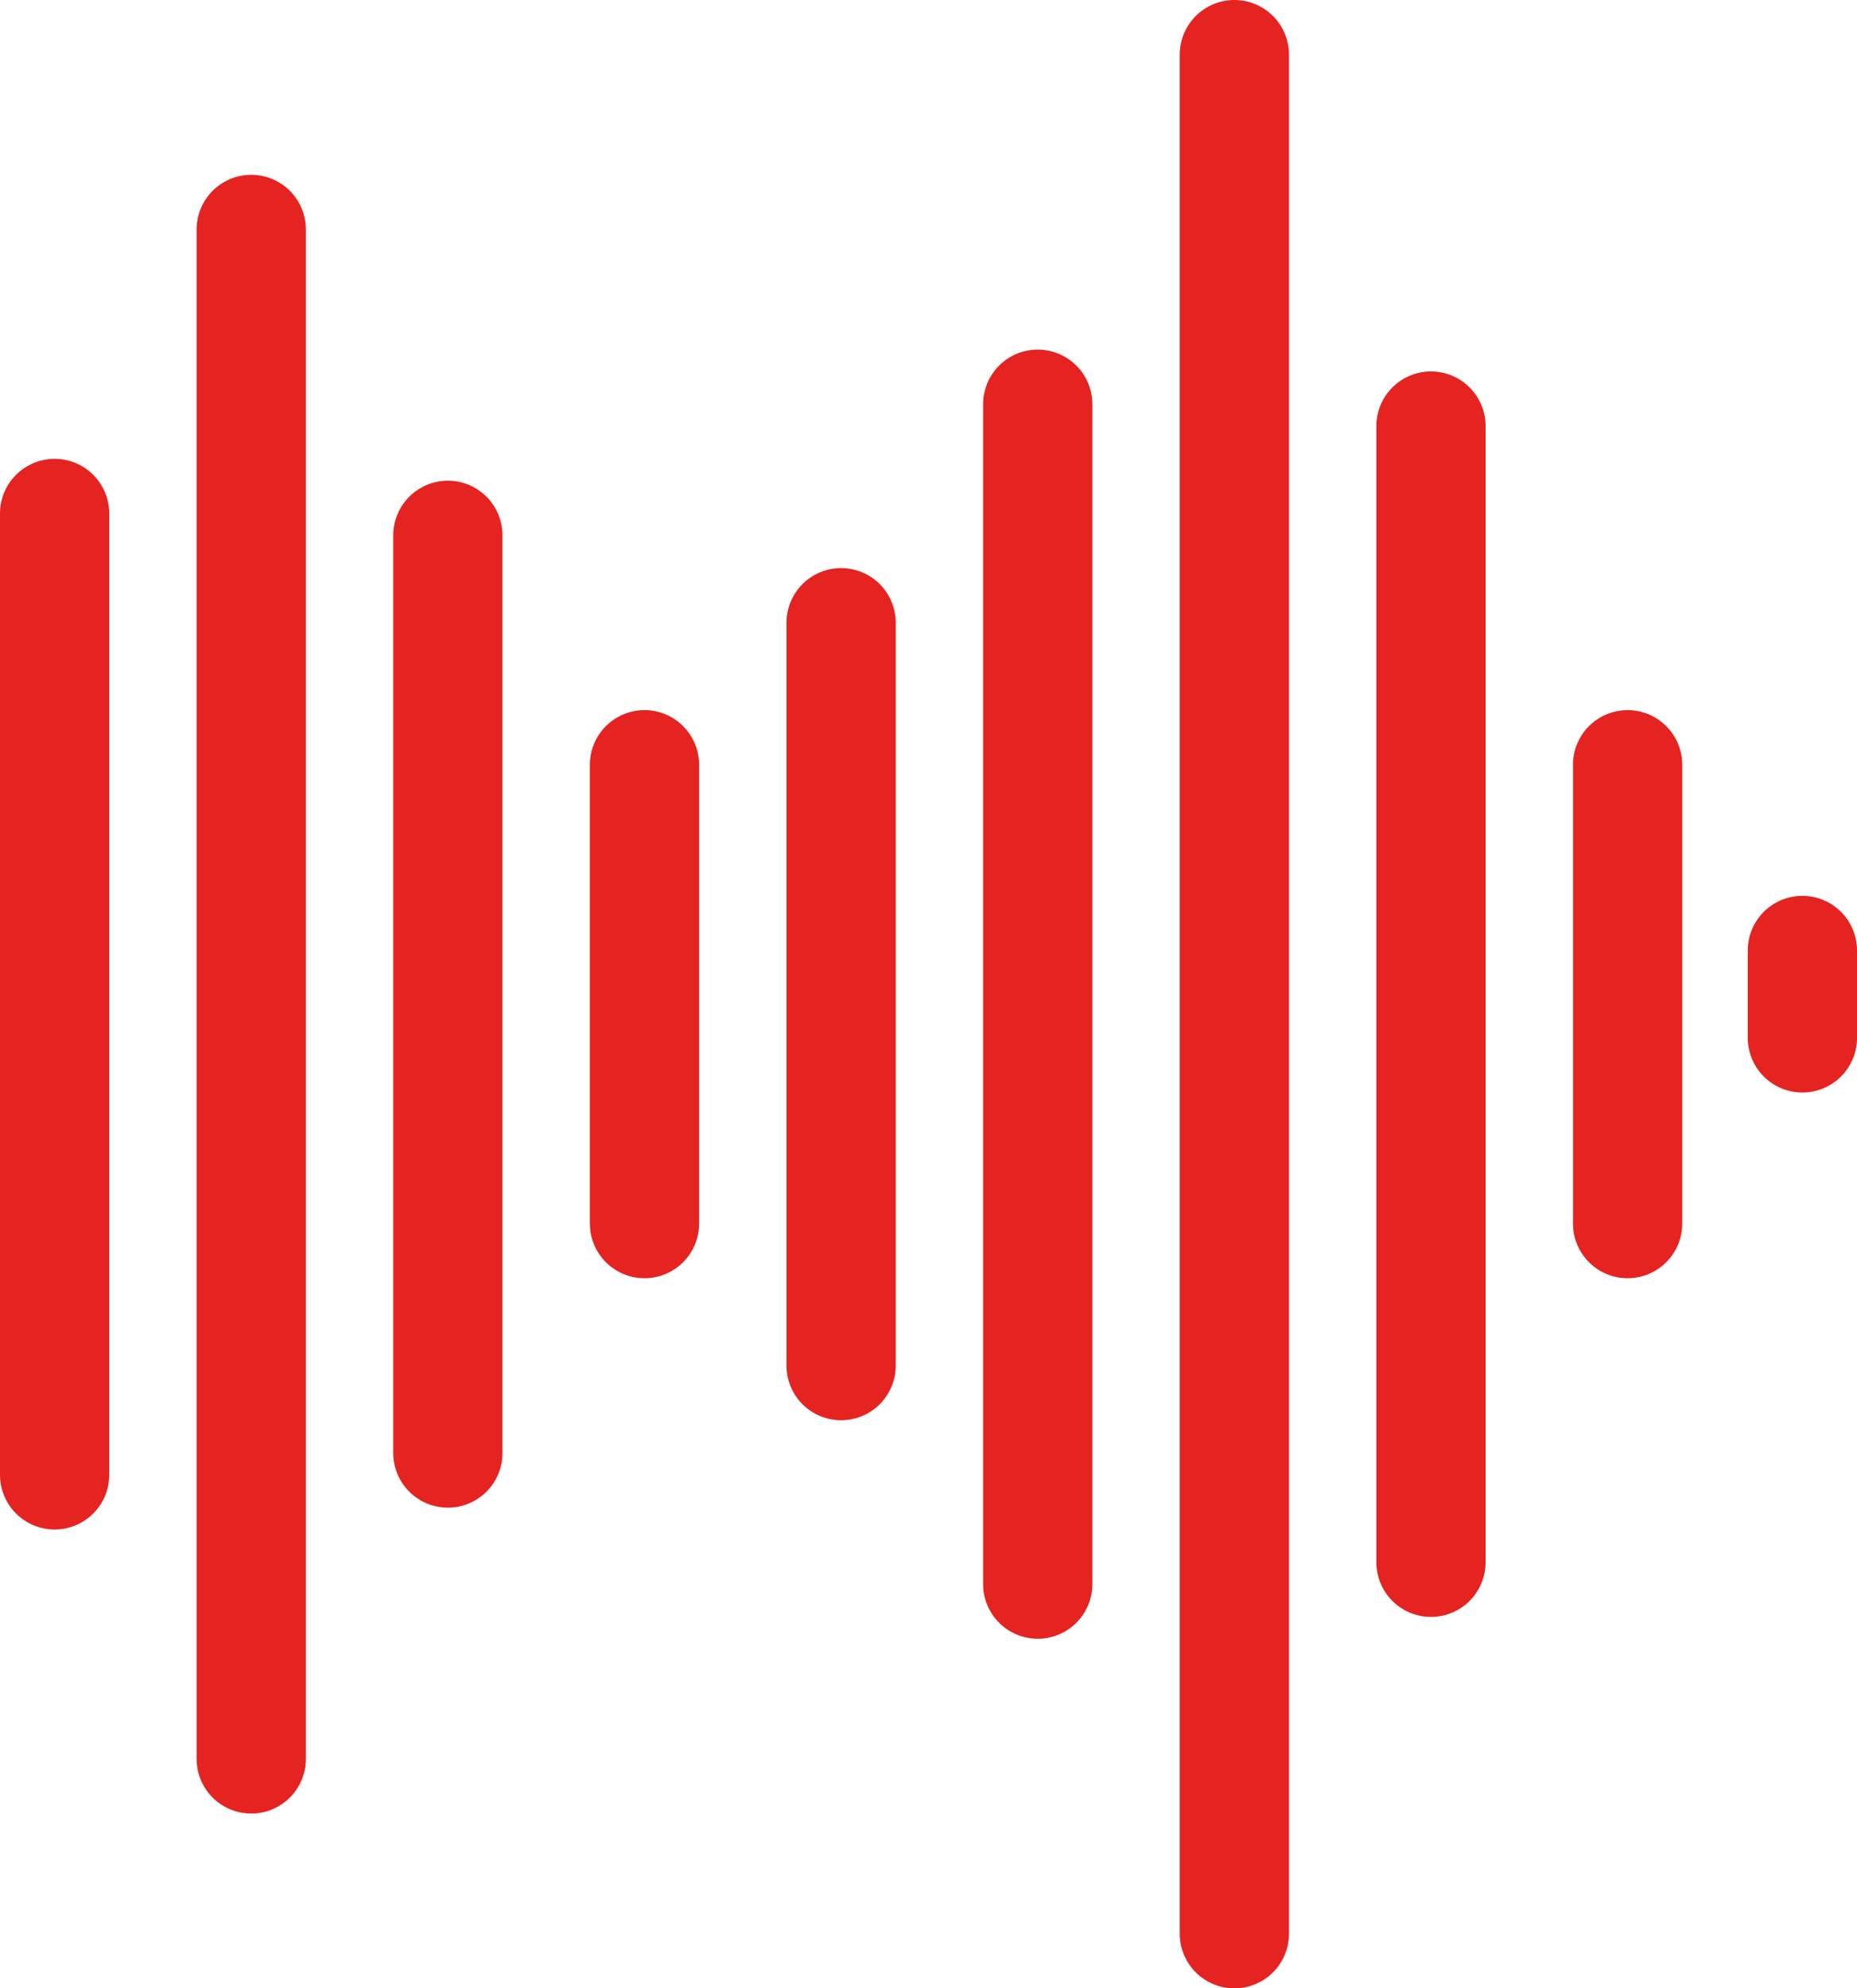
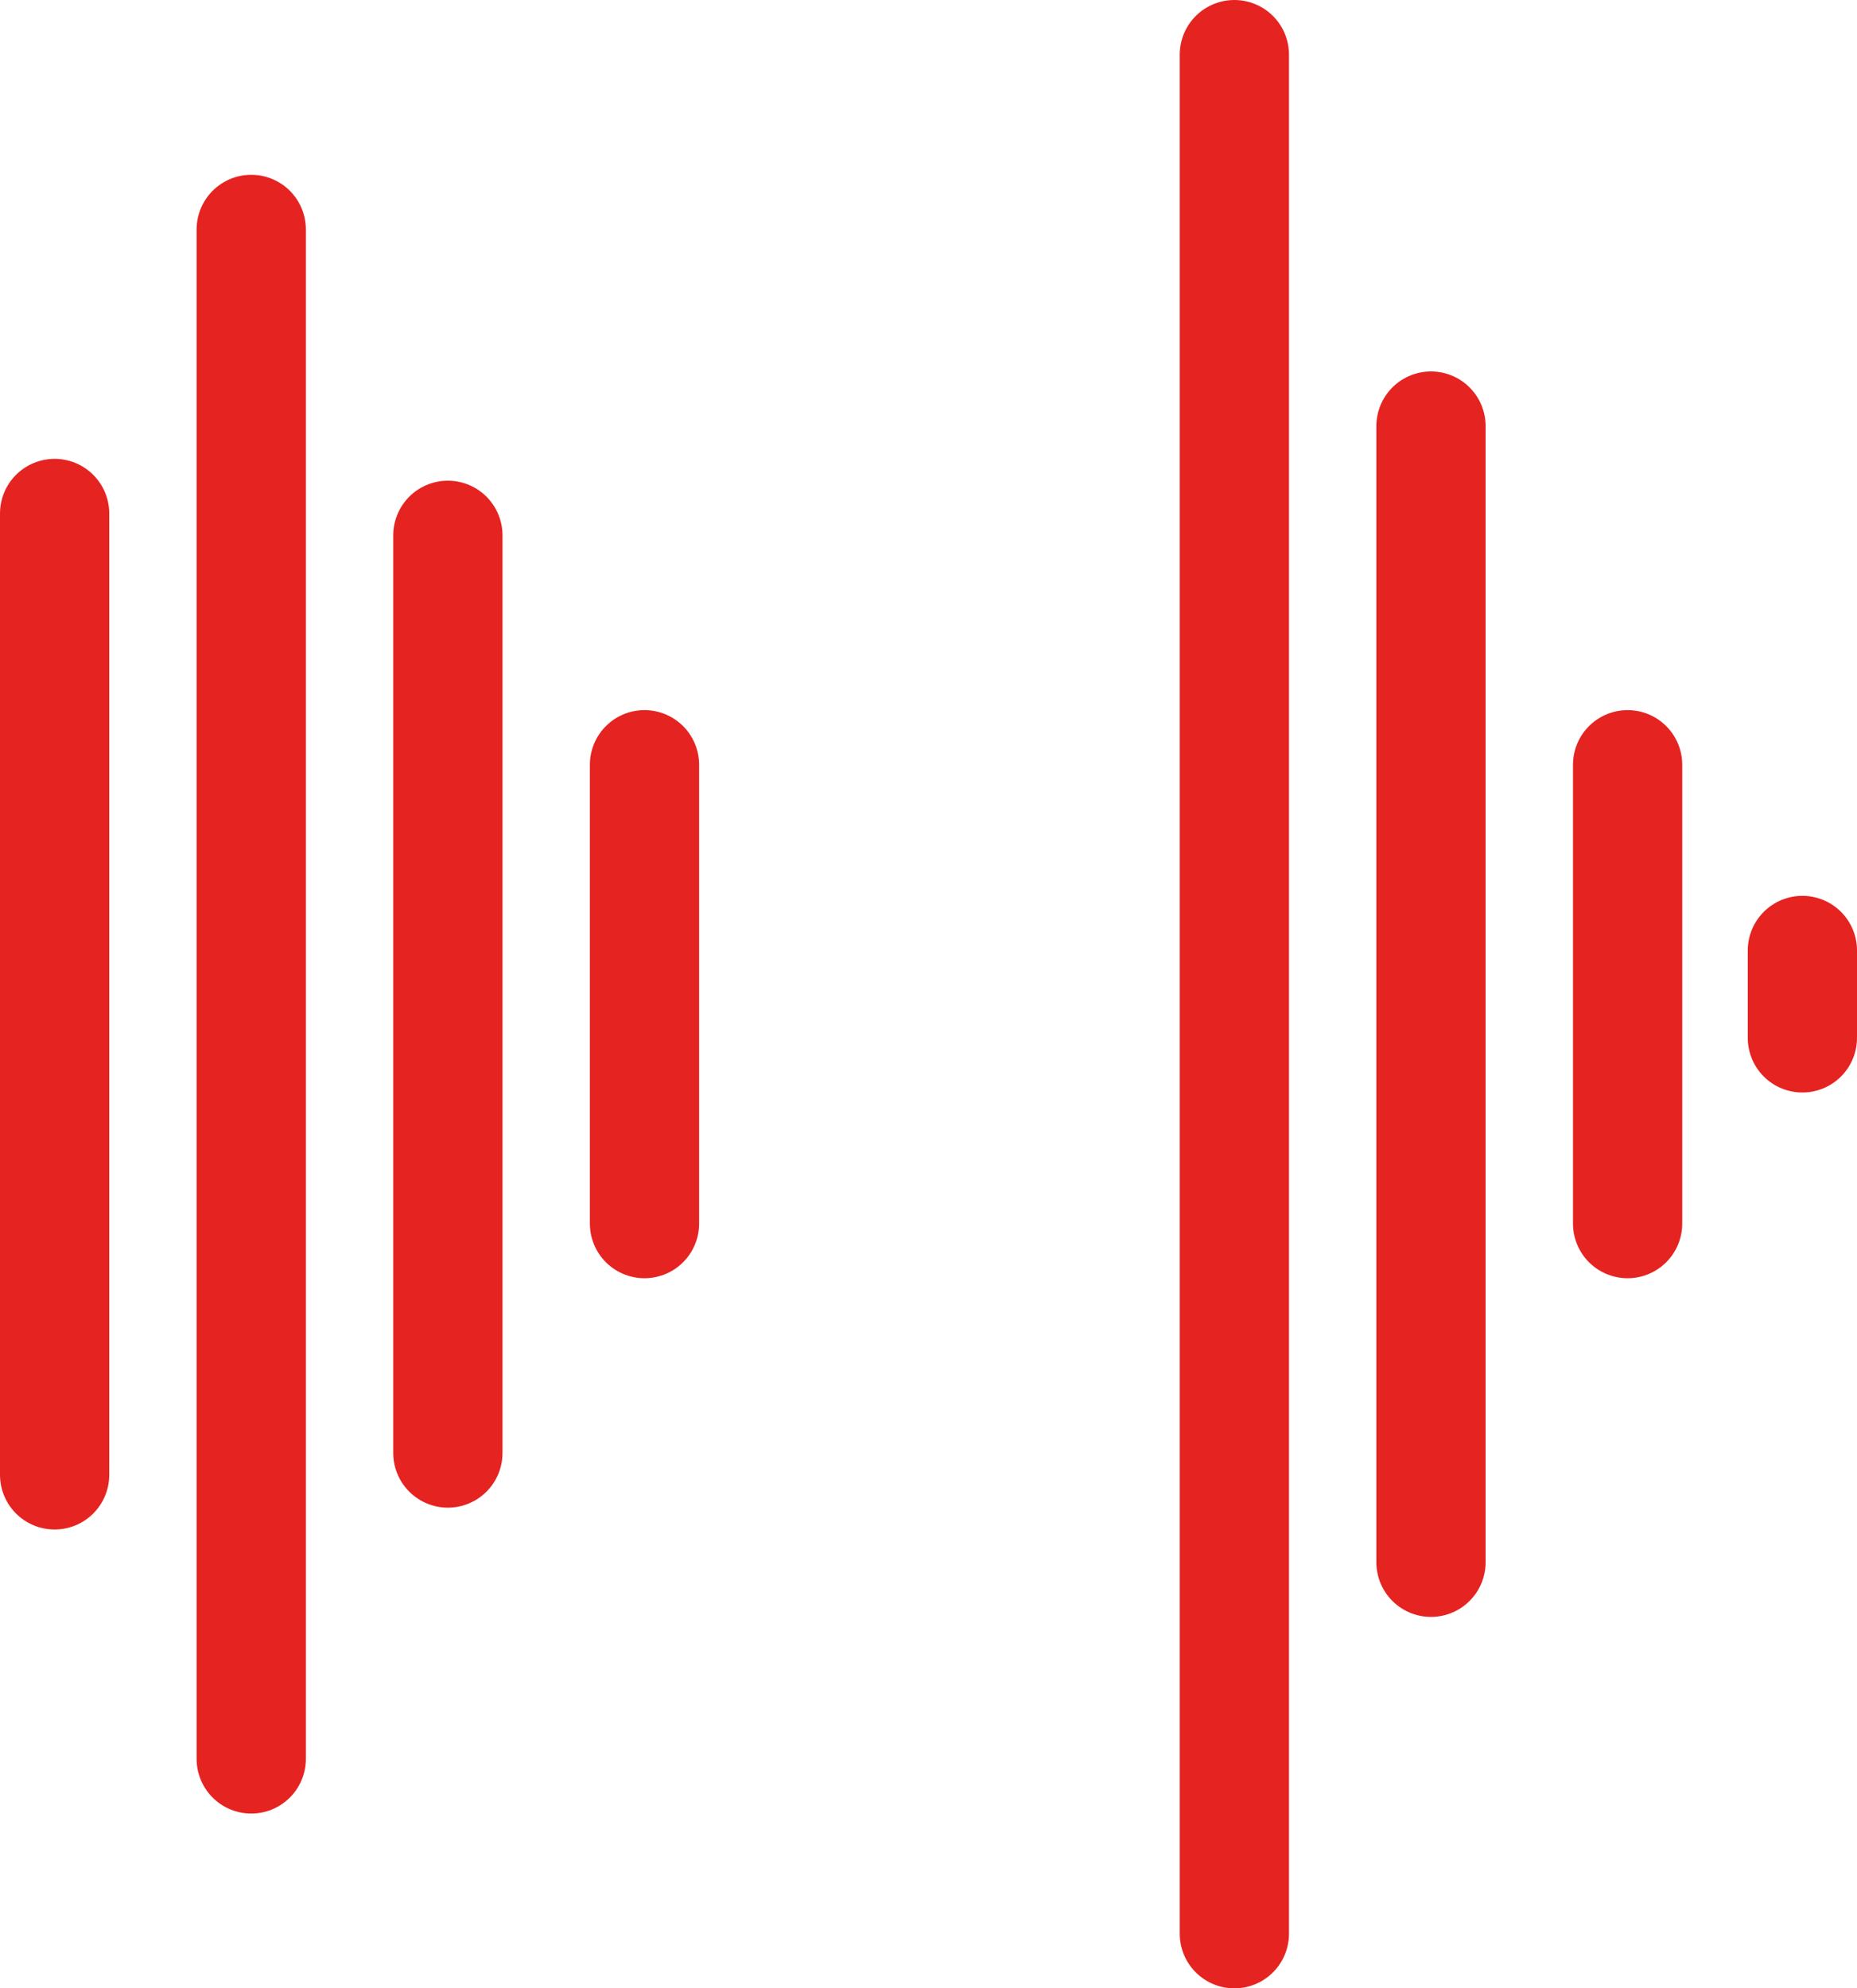
<svg xmlns="http://www.w3.org/2000/svg" width="170" height="182" viewBox="0 0 170 182" fill="none">
  <line x1="23" y1="21" x2="23" y2="161" stroke="#E52321" stroke-width="10" stroke-linecap="round" />
  <line x1="113" y1="5" x2="113" y2="177" stroke="#E52321" stroke-width="10" stroke-linecap="round" />
  <line x1="5" y1="-5" x2="47" y2="-5" transform="matrix(-4.37114e-08 1 1 4.37114e-08 64 65)" stroke="#E52321" stroke-width="10" stroke-linecap="round" />
  <line x1="5" y1="-5" x2="47" y2="-5" transform="matrix(-4.37114e-08 1 1 4.37114e-08 154 65)" stroke="#E52321" stroke-width="10" stroke-linecap="round" />
-   <line x1="77" y1="57" x2="77" y2="125" stroke="#E52321" stroke-width="10" stroke-linecap="round" />
  <line x1="165" y1="87" x2="165" y2="95" stroke="#E52321" stroke-width="10" stroke-linecap="round" />
  <line x1="5" y1="-5" x2="89" y2="-5" transform="matrix(5.30365e-08 1 1 -3.60259e-08 46 44)" stroke="#E52321" stroke-width="10" stroke-linecap="round" />
  <line x1="5" y1="-5" x2="109" y2="-5" transform="matrix(4.37114e-08 1 1 -4.37114e-08 136 34)" stroke="#E52321" stroke-width="10" stroke-linecap="round" />
  <line x1="5" y1="47" x2="5" y2="135" stroke="#E52321" stroke-width="10" stroke-linecap="round" />
-   <line x1="95" y1="37" x2="95" y2="145" stroke="#E52321" stroke-width="10" stroke-linecap="round" />
</svg>